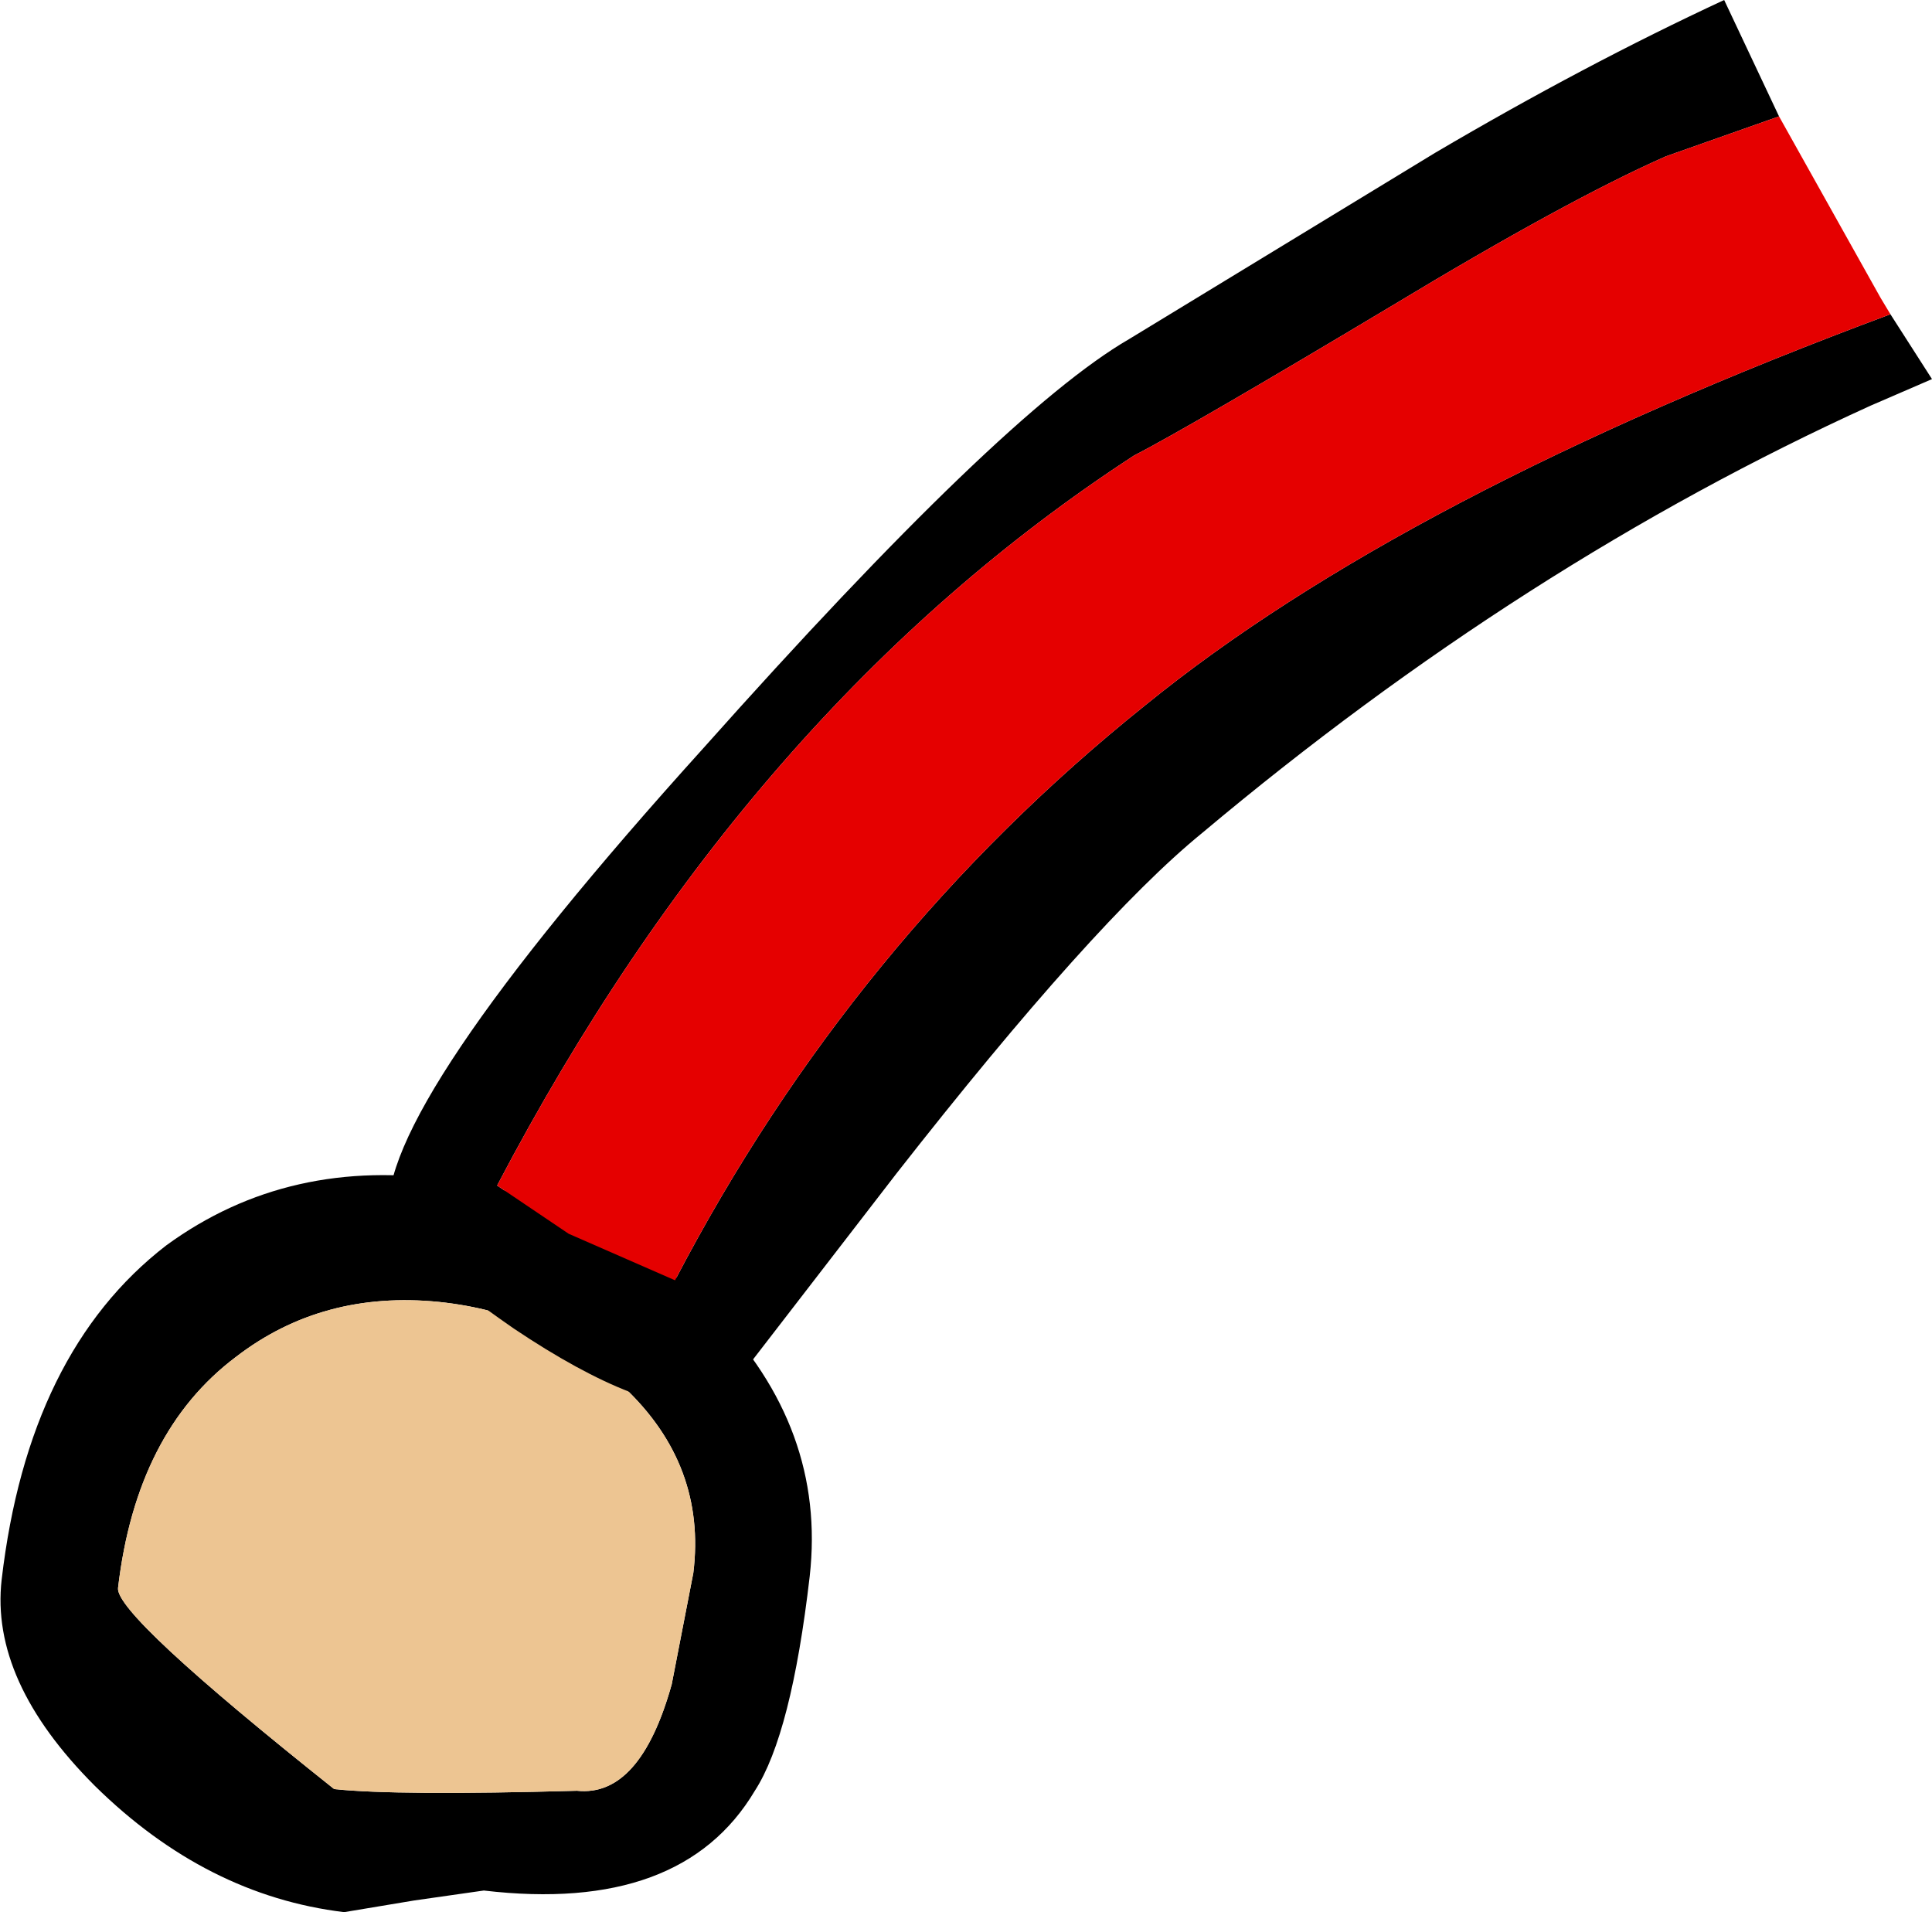
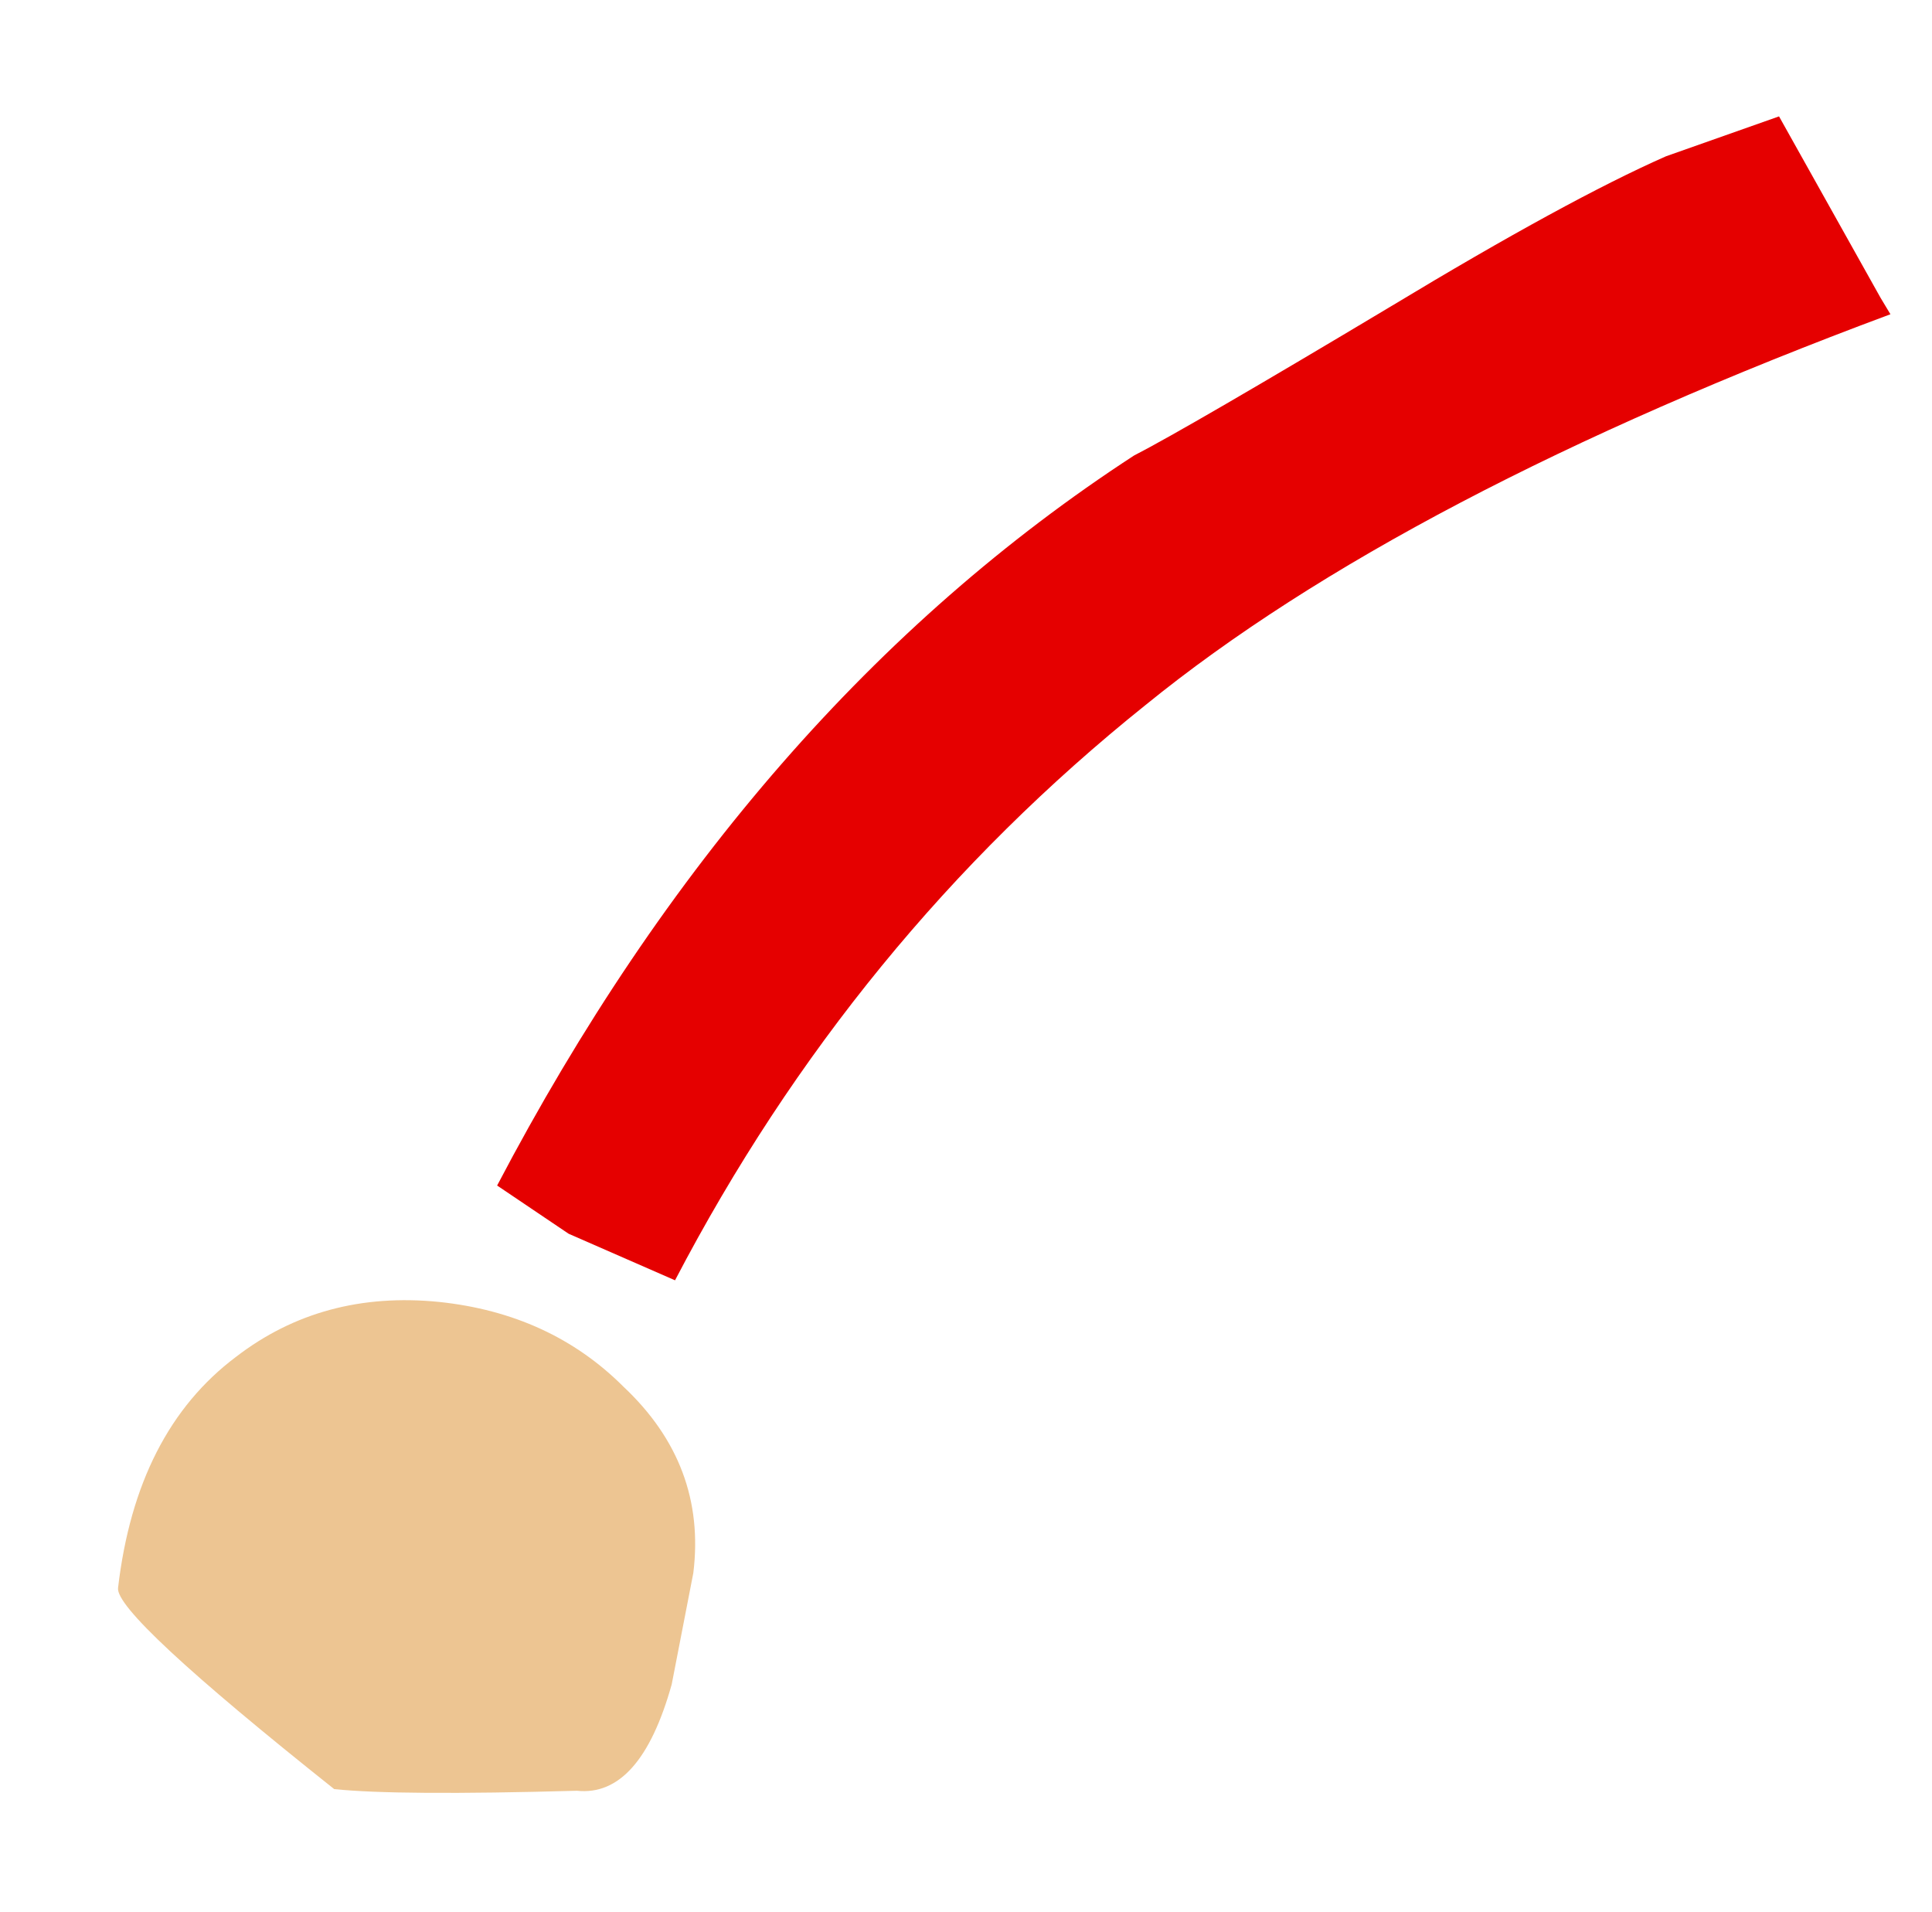
<svg xmlns="http://www.w3.org/2000/svg" height="57.5px" width="58.1px">
  <g transform="matrix(1.0, 0.0, 0.0, 1.0, 76.7, 2.55)">
-     <path d="M-63.5 36.6 Q-67.0 36.25 -69.6 38.25 -72.6 40.5 -73.15 45.2 -73.25 46.0 -66.65 51.25 -64.75 51.45 -59.35 51.3 -57.45 51.5 -56.5 48.1 L-55.85 44.75 Q-55.45 41.5 -57.95 39.15 -60.15 36.95 -63.5 36.6 M-55.25 36.9 Q-51.85 40.4 -52.35 44.85 -52.9 49.6 -54.0 51.3 -56.2 55.0 -62.15 54.3 L-64.25 54.6 -66.35 54.95 Q-70.5 54.45 -73.85 51.15 -77.0 48.0 -76.65 44.95 -75.85 38.1 -71.7 34.9 -68.0 32.2 -63.1 32.95 -58.4 33.6 -55.25 36.9" fill="#000000" fill-rule="evenodd" stroke="none" />
    <path d="M-63.5 36.6 Q-60.15 36.95 -57.95 39.15 -55.45 41.5 -55.85 44.75 L-56.5 48.1 Q-57.45 51.5 -59.35 51.3 -64.75 51.45 -66.65 51.25 -73.25 46.0 -73.15 45.2 -72.6 40.5 -69.6 38.25 -67.0 36.25 -63.5 36.6" fill="#edc592" fill-rule="evenodd" stroke="none" />
-     <path d="M-19.85 6.9 L-18.6 8.85 -20.45 9.65 Q-30.9 14.4 -40.55 22.5 -43.8 25.15 -49.75 32.75 L-55.15 39.75 Q-57.3 40.05 -61.25 37.4 -64.85 34.9 -65.0 34.0 -65.4 30.85 -55.55 19.95 -46.55 9.85 -42.75 7.65 L-33.55 2.05 Q-29.05 -0.6 -24.85 -2.55 L-23.2 0.95 -26.6 2.15 Q-29.55 3.45 -34.85 6.65 -40.95 10.3 -42.6 11.15 -54.2 18.7 -61.75 33.1 L-59.6 34.55 -56.4 35.95 Q-51.05 25.7 -42.25 18.65 -34.5 12.35 -19.85 6.9" fill="#000000" fill-rule="evenodd" stroke="none" />
    <path d="M-19.85 6.9 Q-34.5 12.35 -42.25 18.65 -51.05 25.7 -56.4 35.95 L-59.6 34.55 -61.75 33.1 Q-54.2 18.7 -42.6 11.15 -40.95 10.3 -34.85 6.65 -29.55 3.45 -26.6 2.15 L-23.2 0.95 -20.15 6.4 -19.85 6.9" fill="#e50000" fill-rule="evenodd" stroke="none" />
  </g>
</svg>